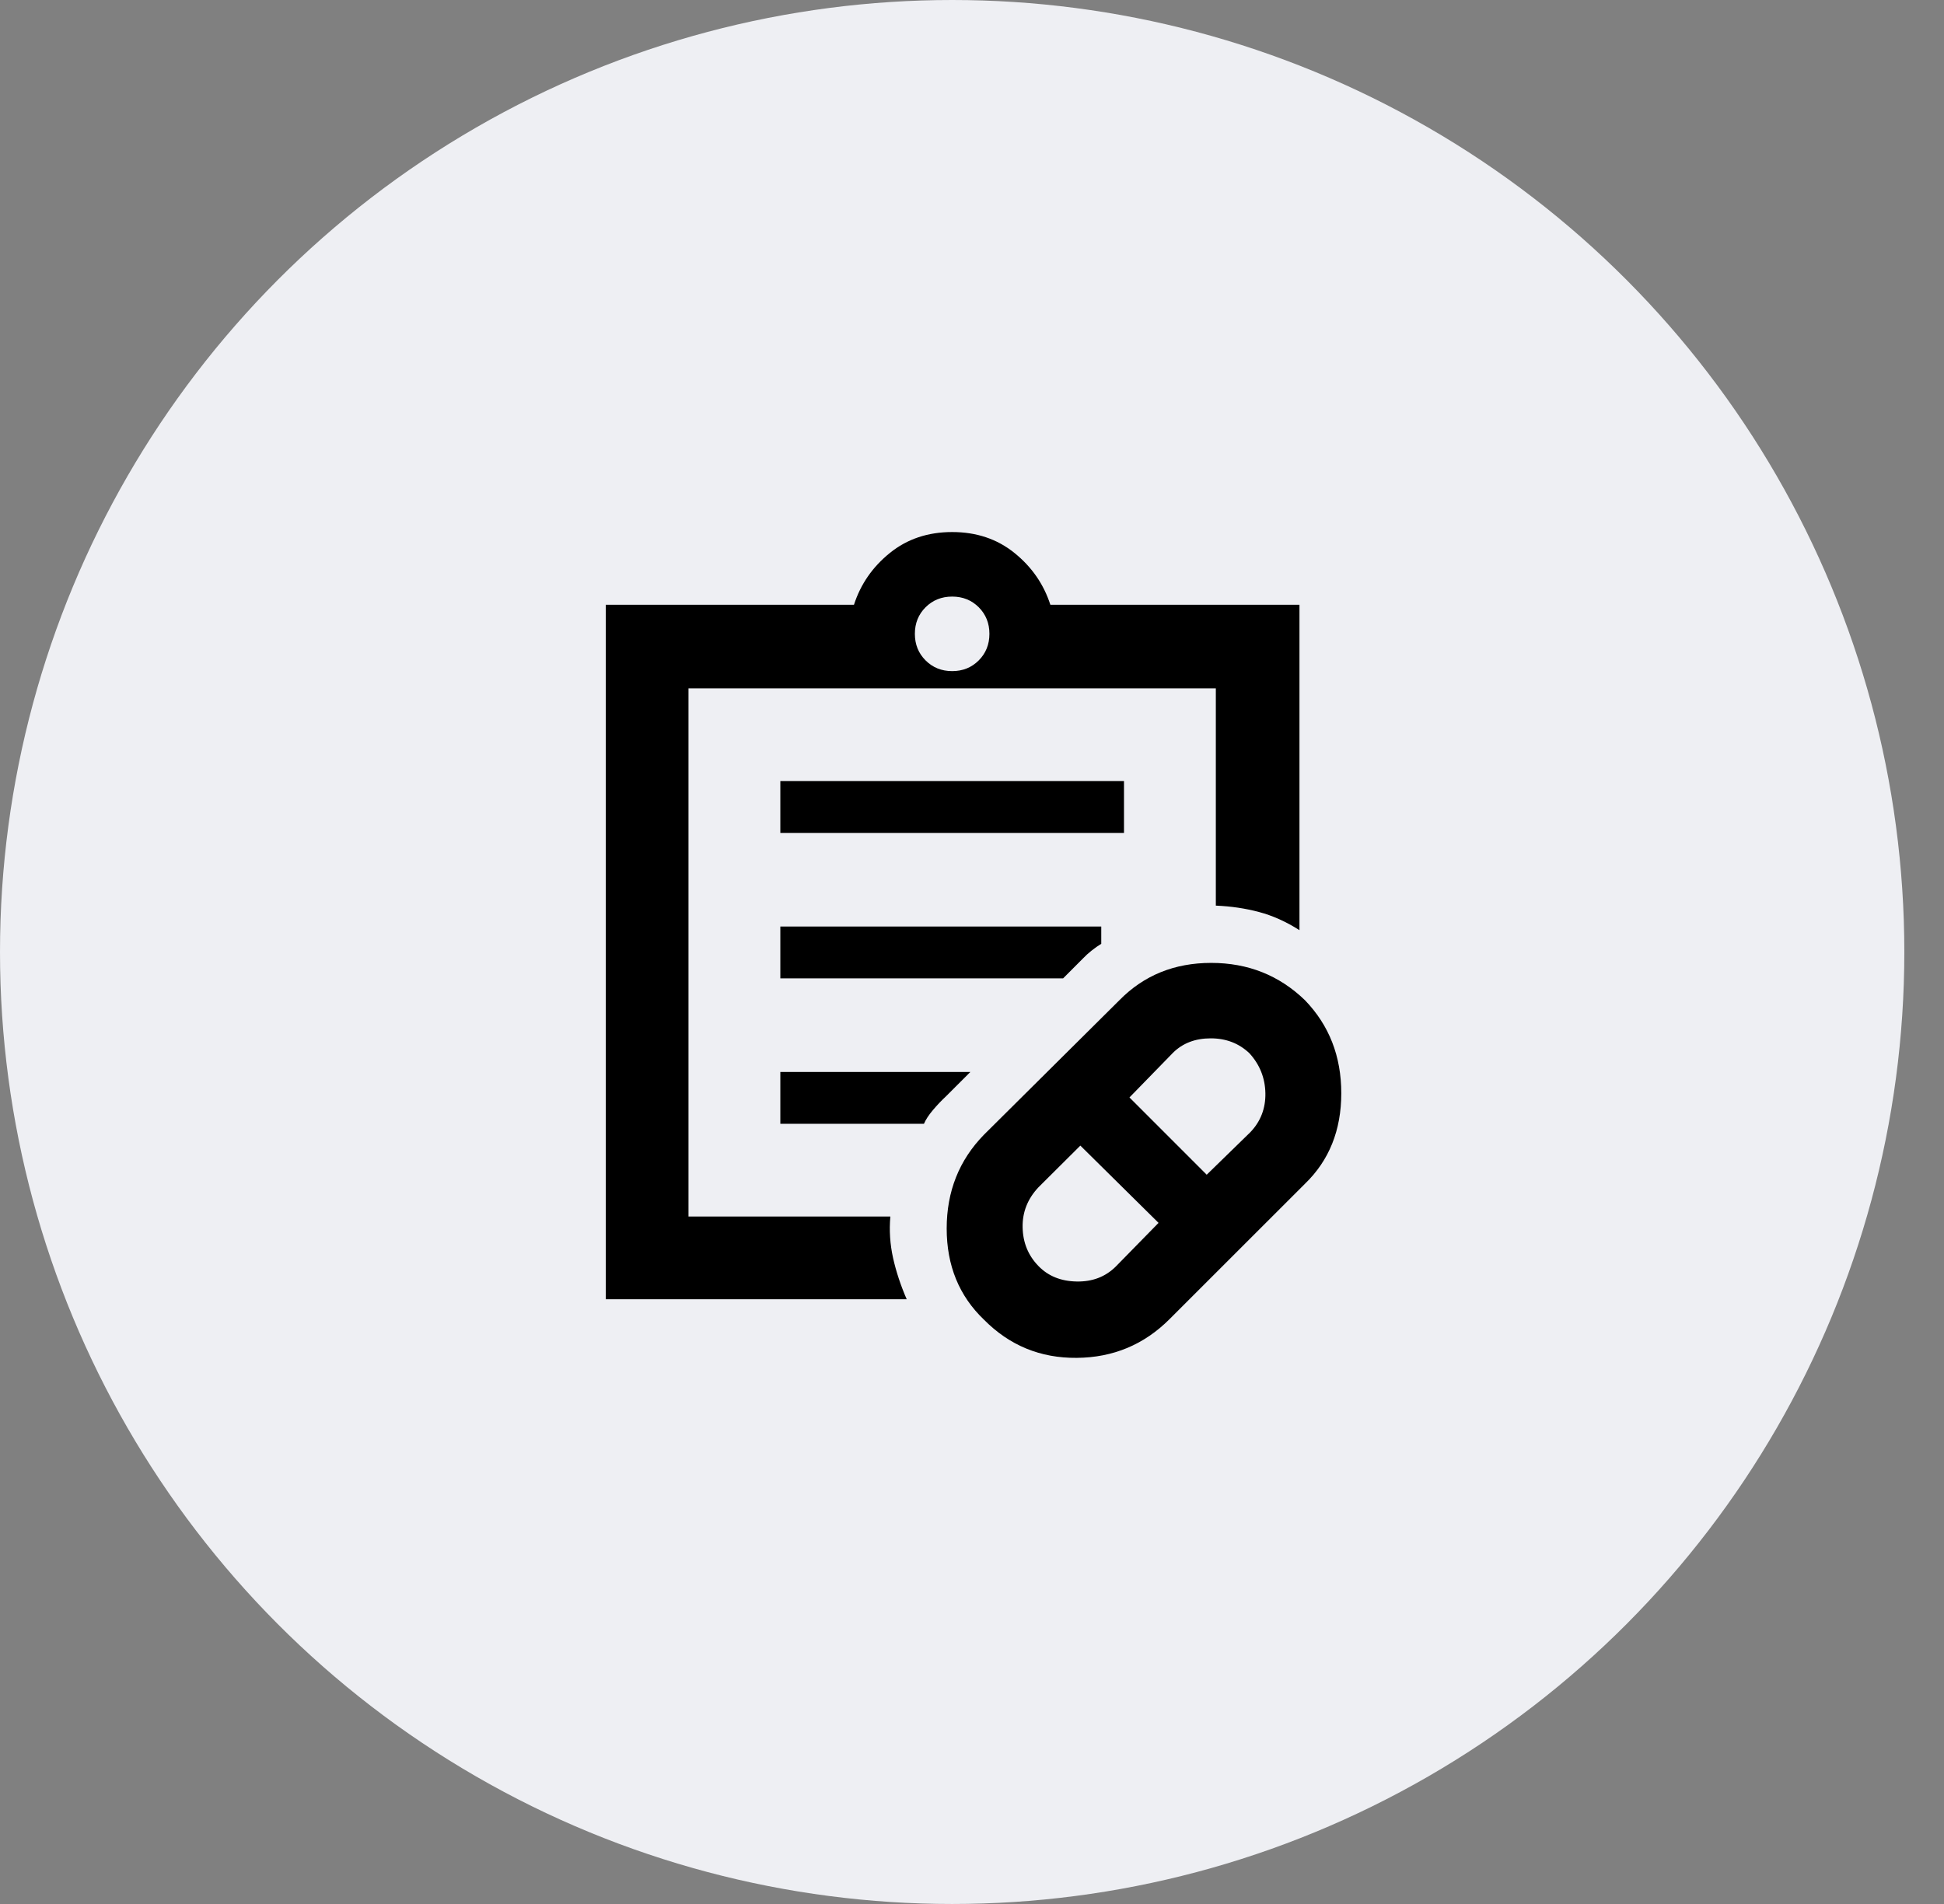
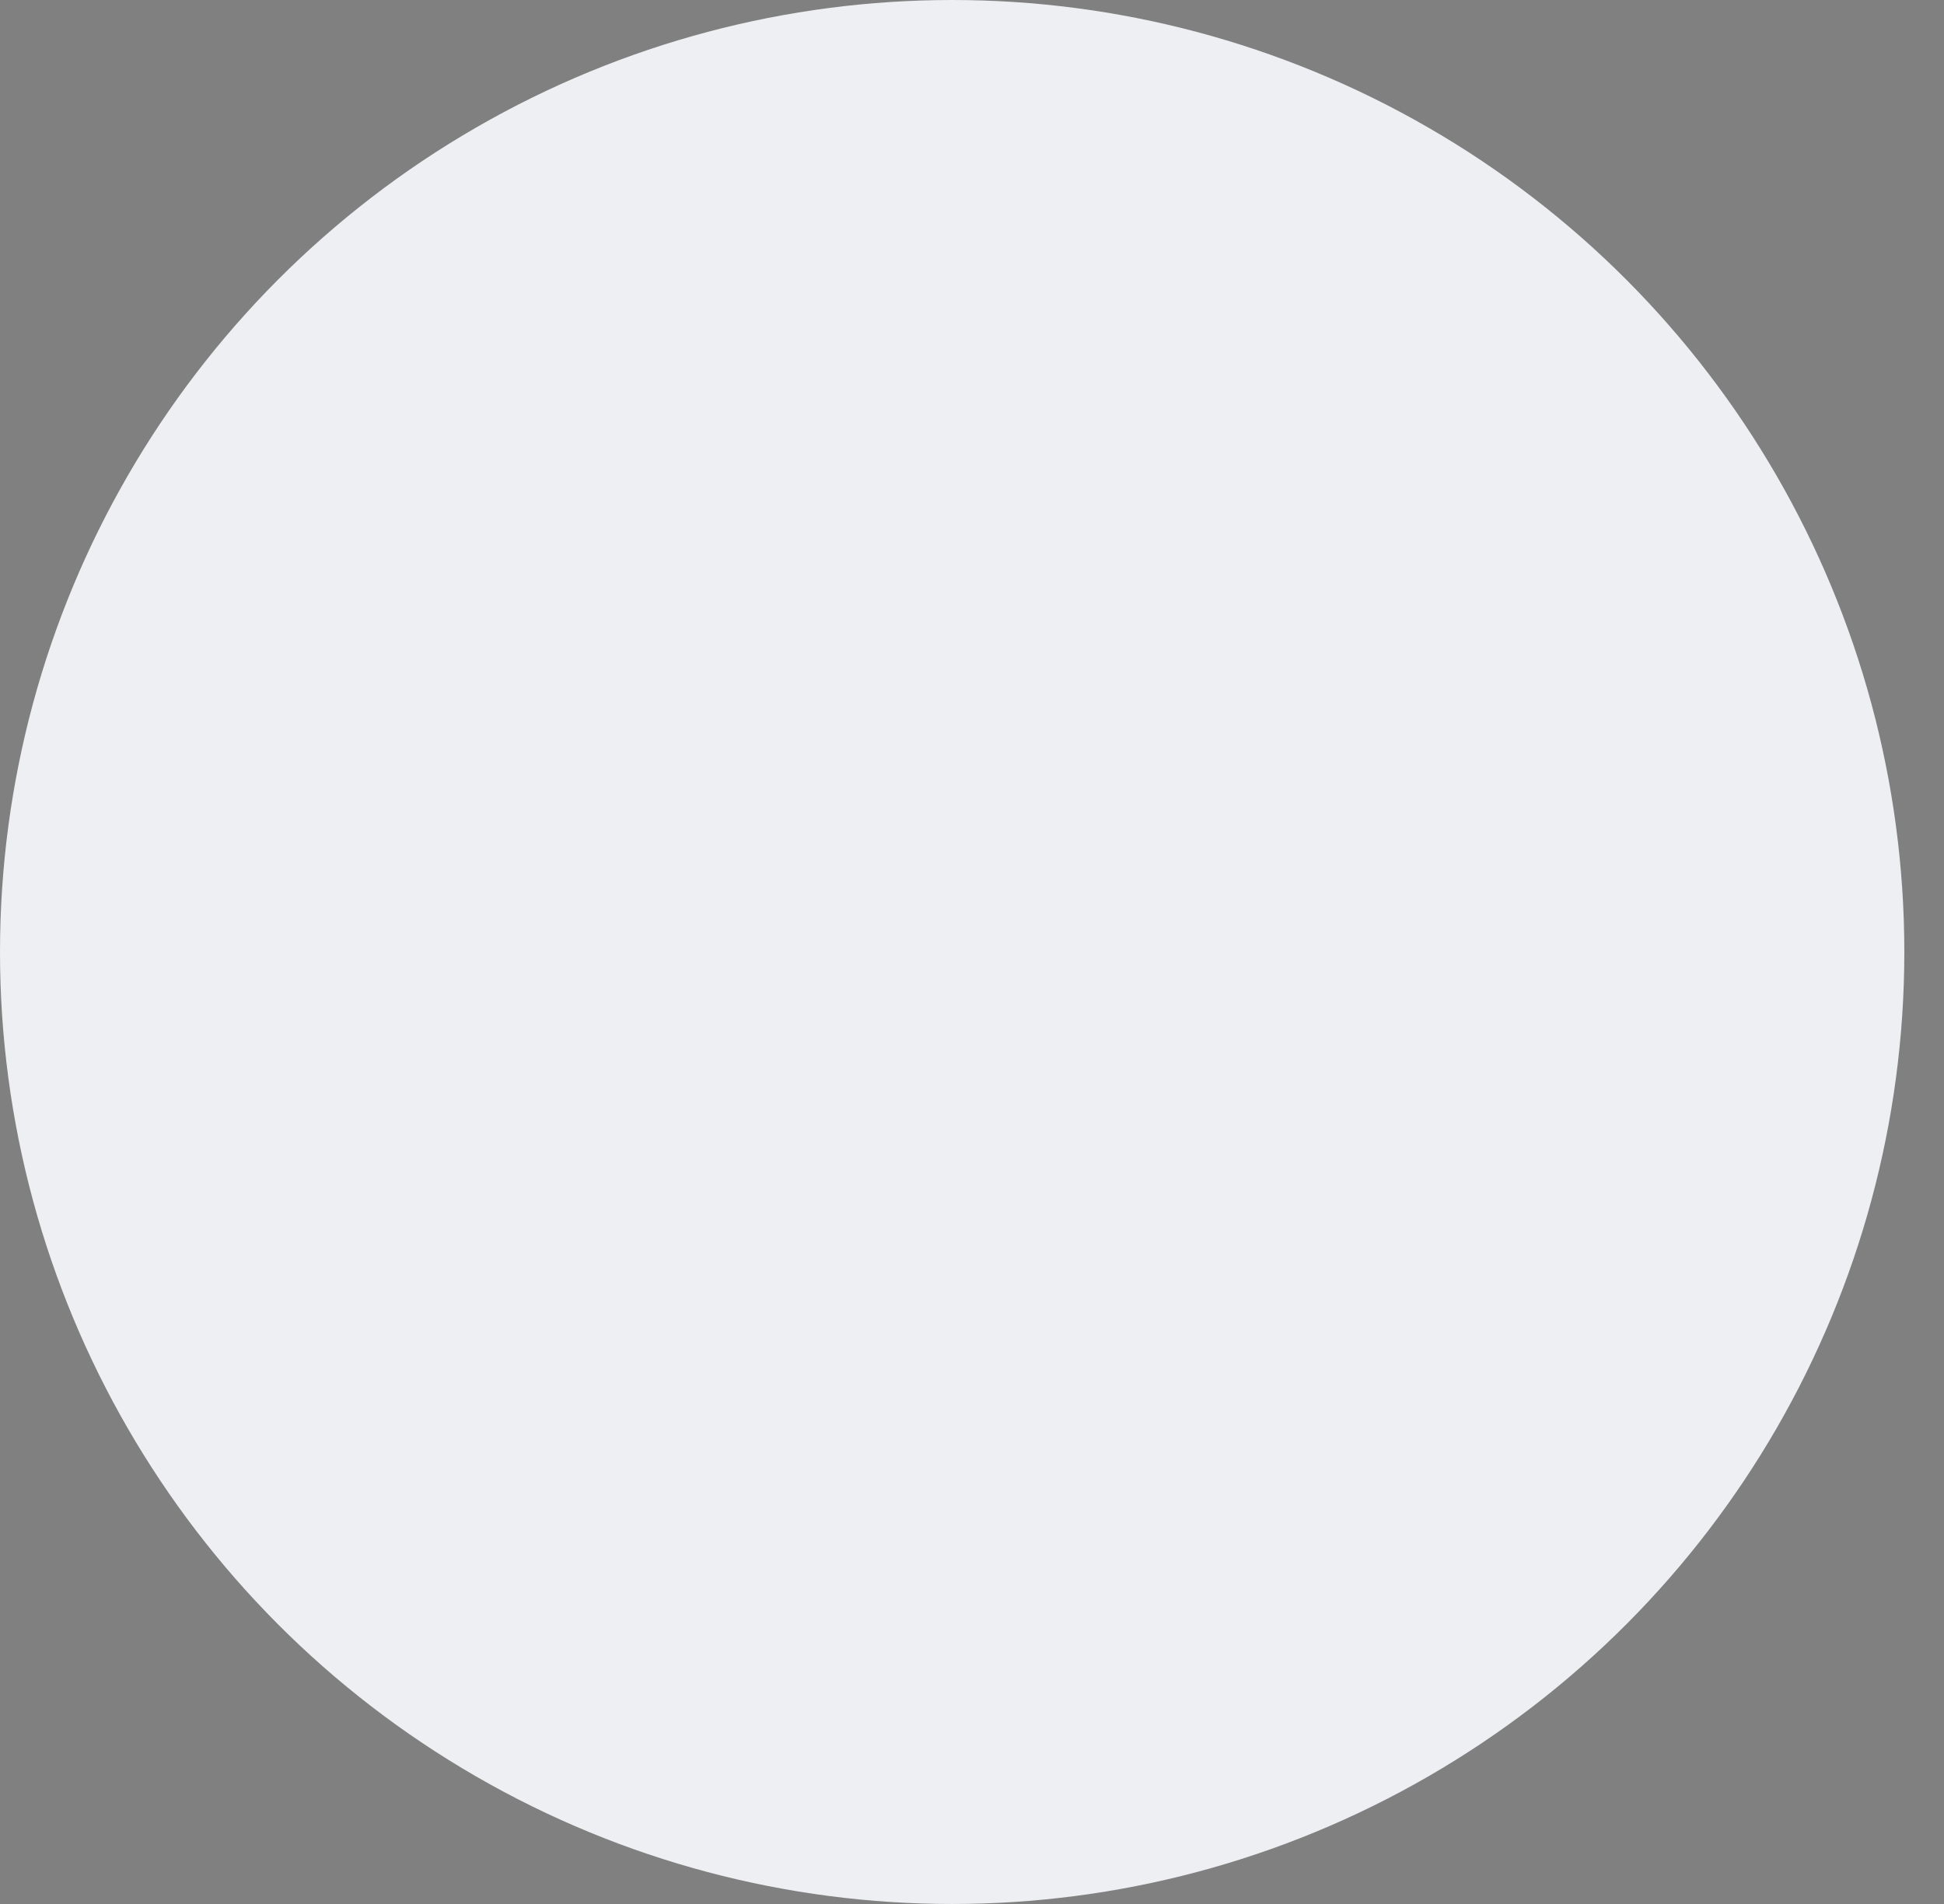
<svg xmlns="http://www.w3.org/2000/svg" width="49" height="48" viewBox="0 0 49 48" fill="none">
  <rect x="0" y="0" width="49" height="48" fill="#808080" stroke="none" />
  <circle cx="24" cy="24" r="24" fill="#EEEFF3" />
-   <path d="M28.121 31.933L29.202 30.829L27.231 28.881L26.176 29.931C25.902 30.222 25.768 30.559 25.776 30.944C25.784 31.328 25.917 31.653 26.177 31.919C26.421 32.17 26.741 32.3 27.137 32.307C27.532 32.315 27.86 32.19 28.121 31.933ZM30.416 29.615L31.517 28.542C31.776 28.27 31.902 27.942 31.895 27.558C31.887 27.174 31.753 26.839 31.494 26.554C31.23 26.303 30.905 26.177 30.517 26.177C30.129 26.177 29.812 26.298 29.567 26.54L28.469 27.667L30.416 29.615ZM29.477 33.258C28.835 33.9 28.055 34.225 27.139 34.232C26.223 34.24 25.444 33.919 24.802 33.27C24.175 32.671 23.862 31.905 23.862 30.971C23.862 30.037 24.175 29.248 24.802 28.606L28.216 25.215C28.832 24.588 29.603 24.275 30.529 24.275C31.456 24.275 32.243 24.588 32.892 25.215C33.503 25.848 33.808 26.63 33.808 27.561C33.808 28.493 33.503 29.254 32.892 29.844L29.477 33.258ZM22.854 32.754H15.269V15.246H21.525C21.693 14.726 21.995 14.291 22.43 13.94C22.865 13.588 23.389 13.413 24 13.413C24.611 13.413 25.134 13.588 25.57 13.94C26.005 14.291 26.307 14.726 26.475 15.246H32.754V23.45C32.418 23.236 32.078 23.083 31.734 22.992C31.39 22.9 31.028 22.847 30.646 22.831V17.354H17.354V30.669H22.442C22.411 31.02 22.434 31.368 22.51 31.712C22.587 32.055 22.701 32.403 22.854 32.754ZM24 16.919C24.267 16.919 24.49 16.829 24.67 16.649C24.849 16.469 24.939 16.246 24.939 15.979C24.939 15.712 24.849 15.489 24.67 15.309C24.49 15.13 24.267 15.04 24 15.04C23.733 15.04 23.51 15.13 23.33 15.309C23.15 15.489 23.06 15.712 23.06 15.979C23.06 16.246 23.15 16.469 23.33 16.649C23.51 16.829 23.733 16.919 24 16.919ZM19.669 20.998V19.692H28.331V20.998H19.669ZM19.669 24.665V23.358H27.758V23.794C27.682 23.84 27.601 23.896 27.517 23.963C27.432 24.03 27.36 24.096 27.3 24.16L26.796 24.665H19.669ZM19.669 28.331V27.025H24.458L23.839 27.644C23.724 27.751 23.616 27.866 23.513 27.988C23.41 28.11 23.335 28.224 23.289 28.331H19.669Z" fill="black" />
</svg>